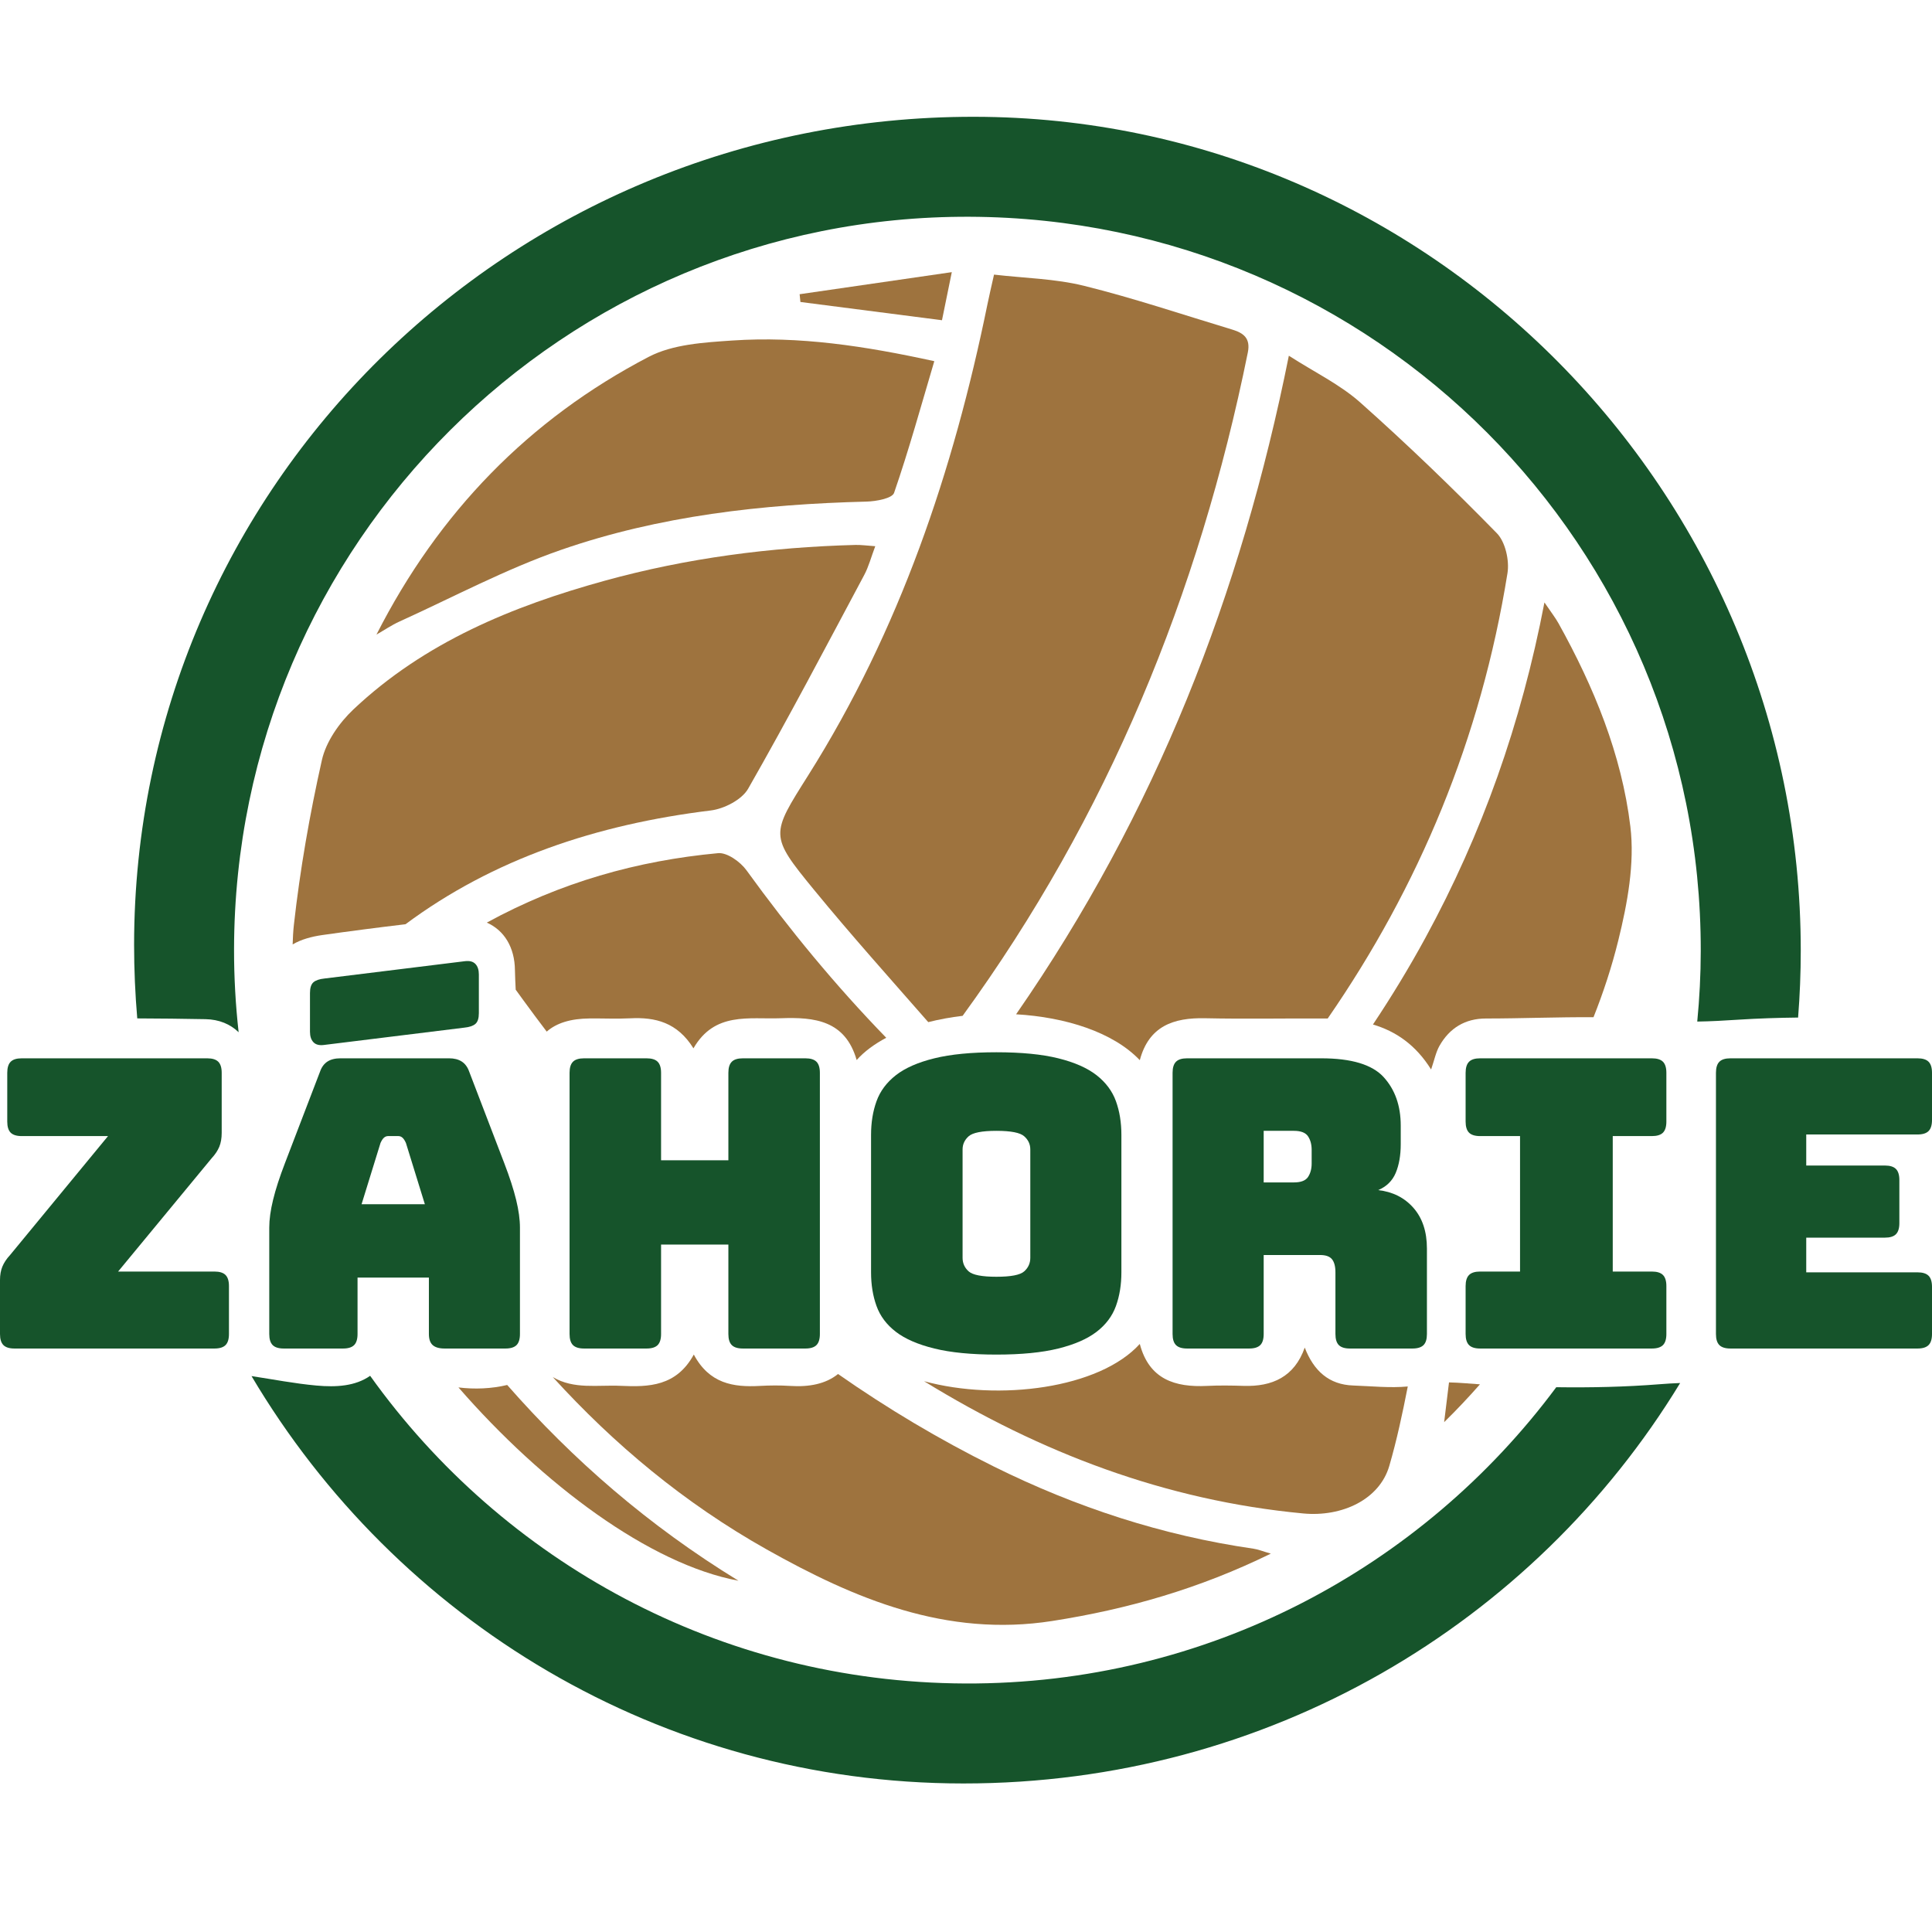
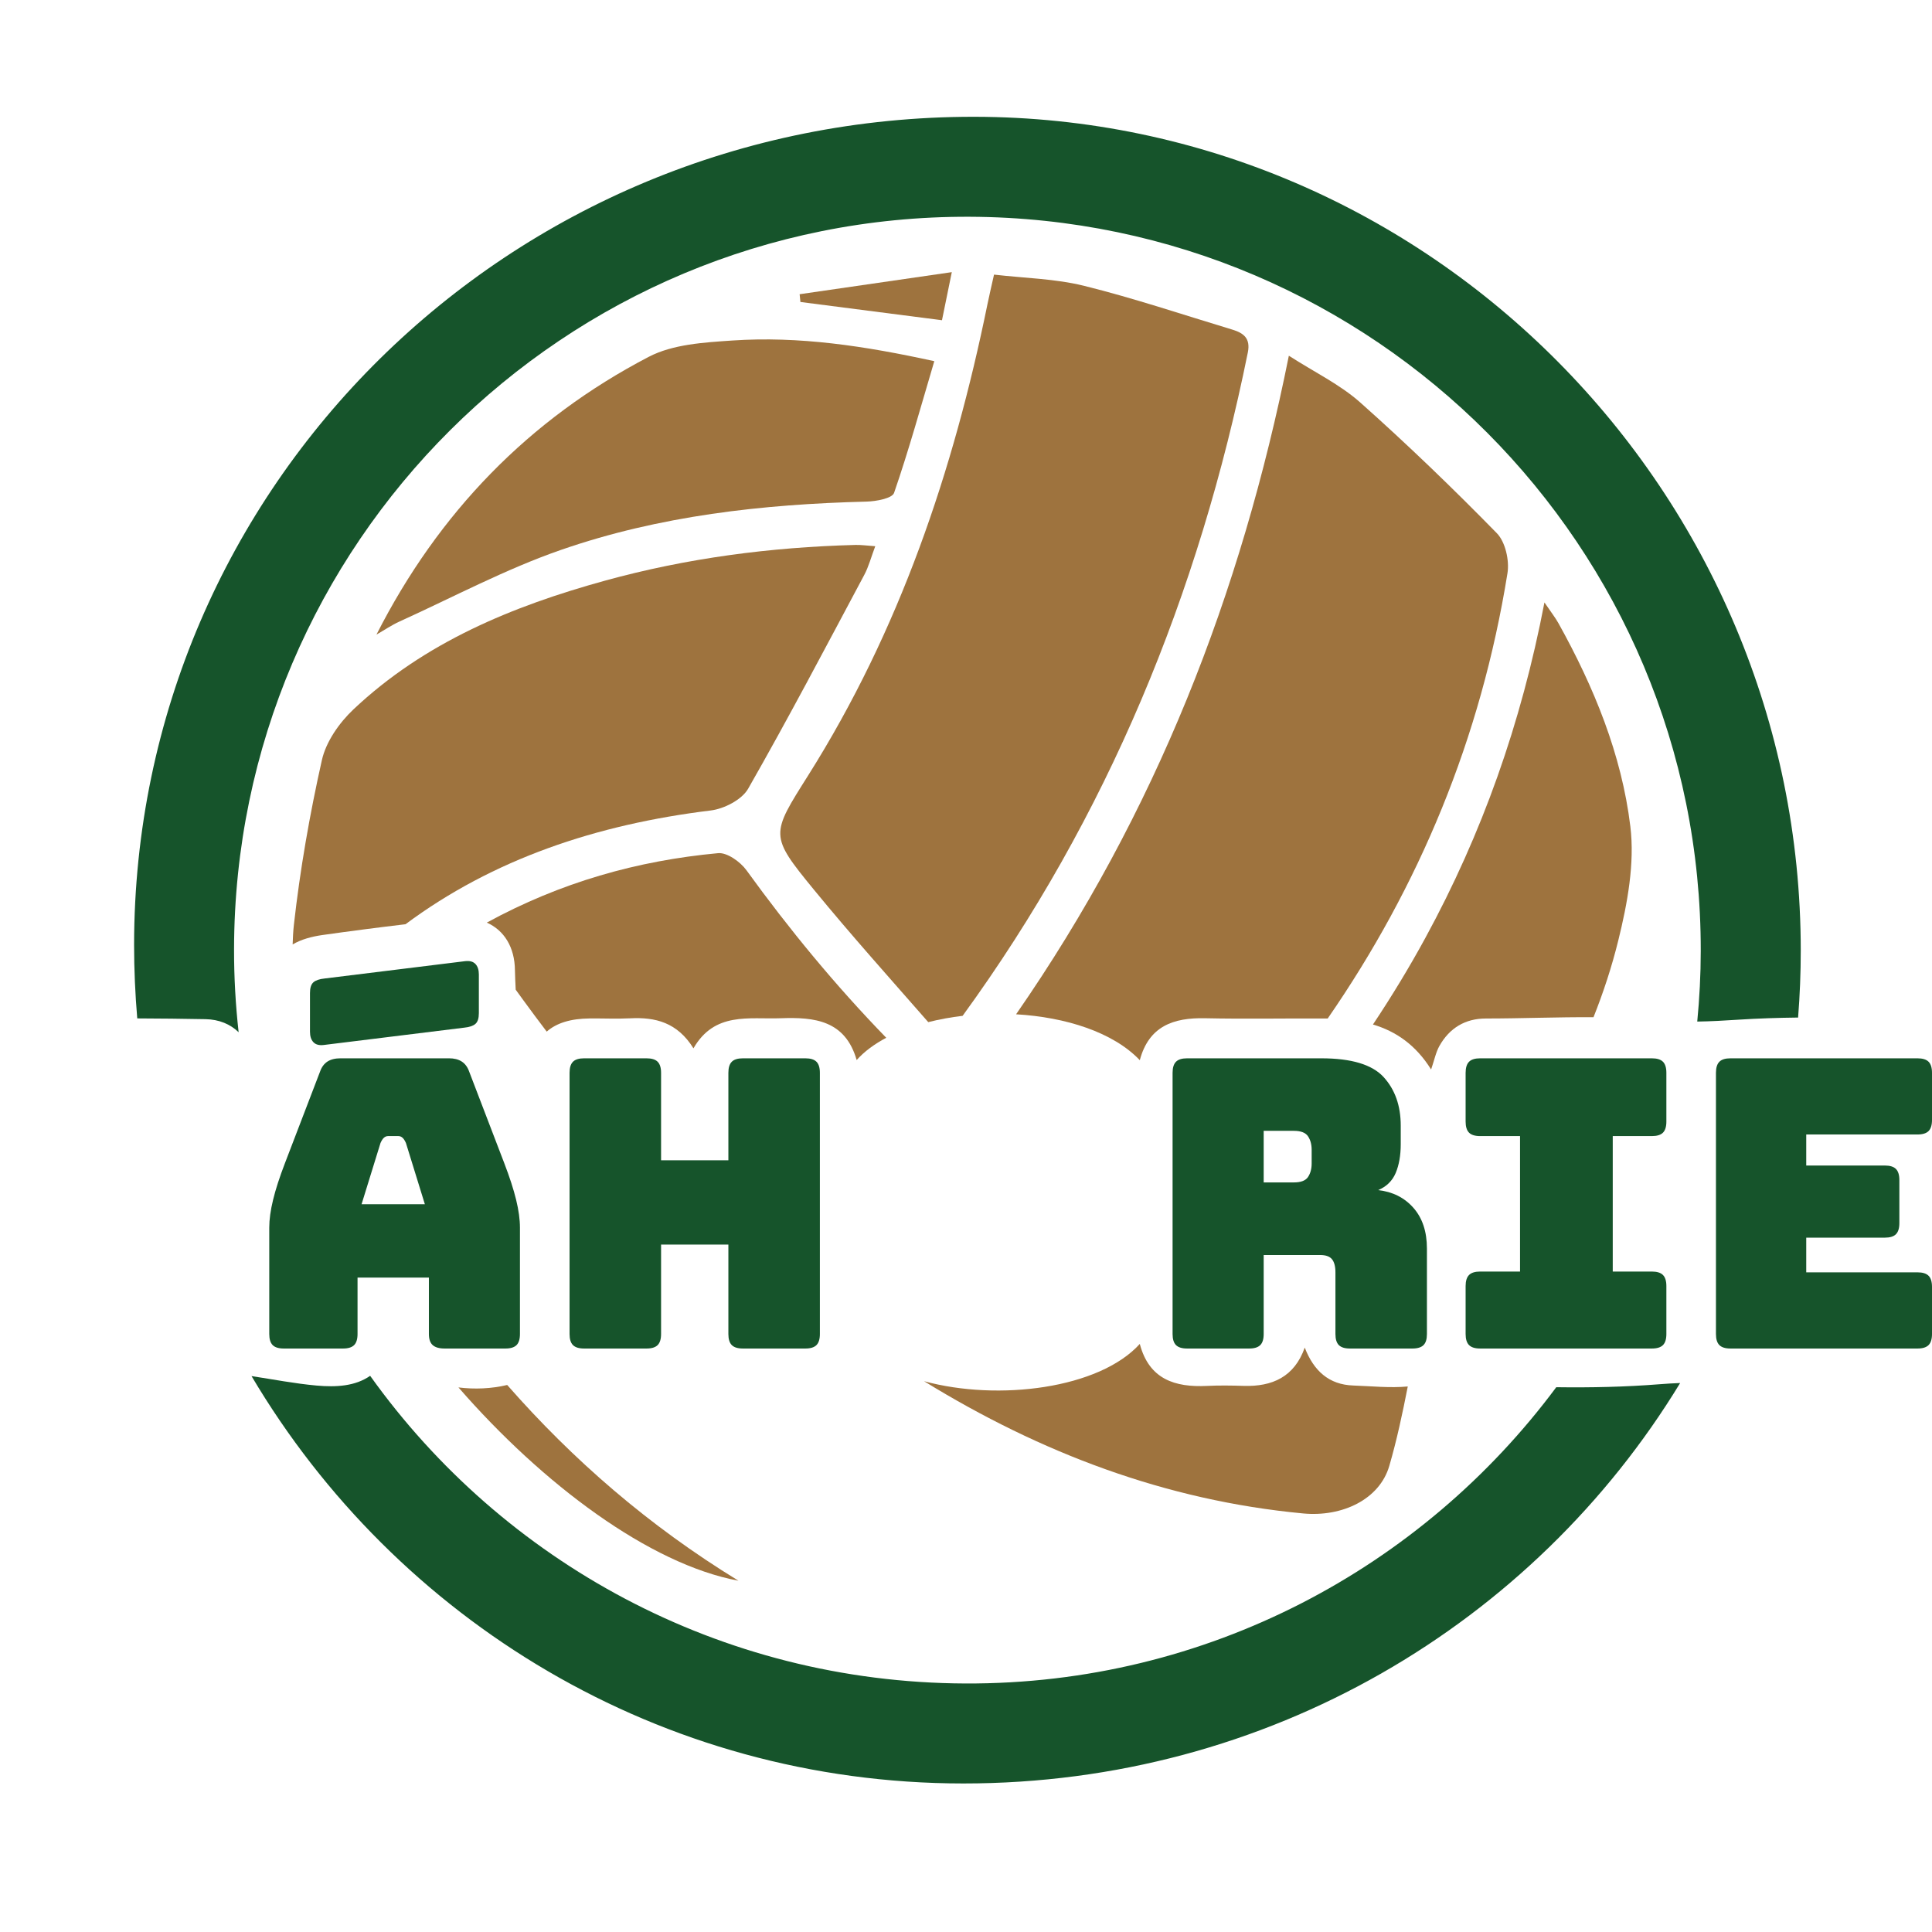
<svg xmlns="http://www.w3.org/2000/svg" version="1.1" id="Layer_1" x="0px" y="0px" width="160px" height="160px" viewBox="0 0 160 160" enable-background="new 0 0 160 160" xml:space="preserve">
  <g>
    <g>
-       <path fill="#16542B" d="M17.76,111.679H1.201c-0.423,0-0.729-0.095-0.917-0.283C0.095,111.208,0,110.901,0,110.477v-4.472    c0-0.423,0.066-0.797,0.2-1.119c0.134-0.321,0.345-0.64,0.635-0.951l8.111-9.849H1.803c-0.424,0-0.729-0.095-0.918-0.282    c-0.189-0.189-0.284-0.496-0.284-0.918v-4.04c0-0.423,0.095-0.729,0.284-0.918c0.189-0.189,0.494-0.283,0.918-0.283h15.355    c0.423,0,0.729,0.094,0.918,0.283c0.188,0.188,0.284,0.495,0.284,0.918v4.976c0,0.444-0.067,0.828-0.2,1.151    c-0.134,0.32-0.346,0.64-0.634,0.95l-7.745,9.381h7.979c0.422,0,0.729,0.095,0.917,0.284c0.189,0.189,0.284,0.494,0.284,0.917    v3.972c0,0.425-0.095,0.731-0.284,0.919C18.488,111.584,18.182,111.679,17.76,111.679z" />
      <path fill="#16542B" d="M29.61,110.477c0,0.425-0.096,0.731-0.284,0.919c-0.189,0.188-0.495,0.283-0.919,0.283h-4.906    c-0.423,0-0.729-0.095-0.918-0.283c-0.189-0.188-0.284-0.494-0.284-0.919v-8.813c0-0.667,0.105-1.436,0.317-2.302    c0.21-0.869,0.539-1.882,0.984-3.039l2.905-7.578c0.133-0.378,0.338-0.655,0.617-0.834c0.277-0.179,0.64-0.267,1.084-0.267h8.98    c0.423,0,0.773,0.088,1.052,0.267c0.277,0.179,0.483,0.456,0.617,0.834l2.904,7.578c0.445,1.157,0.773,2.17,0.985,3.039    c0.211,0.866,0.316,1.635,0.316,2.302v8.813c0,0.425-0.095,0.731-0.283,0.919c-0.189,0.188-0.496,0.283-0.918,0.283H36.82    c-0.446,0-0.773-0.095-0.985-0.283c-0.211-0.188-0.316-0.494-0.316-0.919v-4.673H29.61V110.477z M38.455,85.105l-11.648,1.437    c-0.38,0.045-0.664-0.033-0.853-0.233s-0.283-0.49-0.283-0.869v-3.203c0-0.424,0.095-0.719,0.283-0.886s0.496-0.271,0.918-0.315    l11.651-1.437c0.378-0.043,0.661,0.034,0.851,0.234c0.189,0.201,0.283,0.49,0.283,0.869v3.205c0,0.423-0.094,0.719-0.283,0.885    C39.185,84.957,38.879,85.063,38.455,85.105z M31.513,94.653l-1.569,5.076h5.241l-1.569-5.076    c-0.089-0.199-0.184-0.344-0.283-0.433c-0.101-0.09-0.217-0.135-0.351-0.135h-0.835c-0.133,0-0.25,0.045-0.351,0.135    C31.696,94.31,31.602,94.454,31.513,94.653z" />
      <path fill="#16542B" d="M53.545,111.679h-5.174c-0.423,0-0.73-0.095-0.919-0.283c-0.189-0.188-0.283-0.494-0.283-0.919V88.846    c0-0.423,0.094-0.729,0.283-0.918c0.188-0.189,0.496-0.283,0.919-0.283h5.174c0.422,0,0.729,0.094,0.918,0.283    c0.188,0.188,0.284,0.495,0.284,0.918v7.244h5.574v-7.244c0-0.423,0.094-0.729,0.284-0.918c0.188-0.189,0.495-0.283,0.918-0.283    h5.175c0.422,0,0.729,0.094,0.917,0.283c0.189,0.188,0.284,0.495,0.284,0.918v21.631c0,0.425-0.095,0.731-0.284,0.919    c-0.188,0.188-0.495,0.283-0.917,0.283h-5.175c-0.423,0-0.729-0.095-0.918-0.283c-0.19-0.188-0.284-0.494-0.284-0.919v-7.409    h-5.574v7.409c0,0.425-0.096,0.731-0.284,0.919C54.273,111.584,53.967,111.679,53.545,111.679z" />
-       <path fill="#16542B" d="M92.869,105.37c0,1.024-0.15,1.952-0.451,2.786c-0.302,0.836-0.835,1.548-1.603,2.138    s-1.825,1.051-3.172,1.385s-3.054,0.502-5.124,0.502c-2.069,0-3.783-0.168-5.14-0.502c-1.357-0.334-2.421-0.795-3.188-1.385    s-1.302-1.302-1.602-2.138c-0.302-0.834-0.452-1.762-0.452-2.786V93.986c0-1.022,0.15-1.953,0.452-2.787    c0.3-0.835,0.834-1.552,1.602-2.154c0.768-0.6,1.831-1.067,3.188-1.4c1.356-0.335,3.07-0.501,5.14-0.501    c2.07,0,3.777,0.166,5.124,0.501c1.347,0.333,2.404,0.801,3.172,1.4c0.768,0.603,1.301,1.319,1.603,2.154    c0.301,0.834,0.451,1.765,0.451,2.787V105.37z M79.717,104.167c0,0.446,0.166,0.818,0.5,1.12c0.334,0.301,1.103,0.449,2.303,0.449    c1.201,0,1.97-0.148,2.303-0.449c0.336-0.302,0.502-0.674,0.502-1.12v-8.979c0-0.423-0.166-0.785-0.502-1.084    c-0.333-0.301-1.102-0.453-2.303-0.453c-1.2,0-1.969,0.152-2.303,0.453c-0.334,0.299-0.5,0.661-0.5,1.084V104.167z" />
      <path fill="#16542B" d="M103.451,111.679h-5.141c-0.424,0-0.73-0.095-0.918-0.283c-0.19-0.188-0.284-0.494-0.284-0.919V88.846    c0-0.423,0.094-0.729,0.284-0.918c0.188-0.189,0.494-0.283,0.918-0.283h11.114c2.493,0,4.212,0.518,5.159,1.552    c0.946,1.034,1.42,2.375,1.42,4.022v1.535c0,0.936-0.142,1.73-0.418,2.388c-0.279,0.655-0.764,1.13-1.452,1.418    c1.201,0.134,2.176,0.624,2.921,1.468c0.744,0.847,1.118,1.971,1.118,3.374v7.075c0,0.425-0.094,0.731-0.283,0.919    c-0.19,0.188-0.497,0.283-0.919,0.283h-5.176c-0.421,0-0.729-0.095-0.917-0.283c-0.188-0.188-0.282-0.494-0.282-0.919v-5.106    c0-0.49-0.096-0.852-0.285-1.086s-0.518-0.35-0.983-0.35h-4.674v6.542c0,0.425-0.095,0.731-0.284,0.919    C104.179,111.584,103.873,111.679,103.451,111.679z M104.653,93.651v4.272h2.504c0.577,0,0.967-0.149,1.167-0.449    c0.2-0.301,0.302-0.673,0.302-1.118v-1.135c0-0.444-0.102-0.818-0.302-1.117c-0.2-0.301-0.59-0.453-1.167-0.453H104.653z" />
      <path fill="#16542B" d="M122.58,111.679c-0.424,0-0.73-0.095-0.918-0.283c-0.19-0.188-0.286-0.494-0.286-0.919v-3.972    c0-0.423,0.096-0.728,0.286-0.917c0.188-0.189,0.494-0.284,0.918-0.284h3.303V94.086h-3.303c-0.424,0-0.73-0.095-0.918-0.282    c-0.19-0.189-0.286-0.496-0.286-0.918v-4.04c0-0.423,0.096-0.729,0.286-0.918c0.188-0.189,0.494-0.283,0.918-0.283h14.22    c0.422,0,0.729,0.094,0.918,0.283c0.188,0.188,0.284,0.495,0.284,0.918v4.04c0,0.422-0.096,0.729-0.284,0.918    c-0.189,0.188-0.496,0.282-0.918,0.282h-3.239v11.218h3.239c0.422,0,0.729,0.095,0.918,0.284c0.188,0.189,0.284,0.494,0.284,0.917    v3.972c0,0.425-0.096,0.731-0.284,0.919c-0.189,0.188-0.496,0.283-0.918,0.283H122.58z" />
      <path fill="#16542B" d="M158.798,111.679H143.31c-0.423,0-0.729-0.095-0.918-0.283c-0.19-0.188-0.284-0.494-0.284-0.919V88.846    c0-0.423,0.094-0.729,0.284-0.918c0.188-0.189,0.495-0.283,0.918-0.283h15.488c0.424,0,0.729,0.094,0.918,0.283    c0.189,0.188,0.284,0.495,0.284,0.918v3.906c0,0.422-0.095,0.728-0.284,0.917c-0.188,0.189-0.494,0.284-0.918,0.284h-9.213v2.571    h6.512c0.42,0,0.728,0.094,0.915,0.284c0.189,0.188,0.285,0.493,0.285,0.916v3.573c0,0.424-0.096,0.729-0.285,0.918    c-0.188,0.188-0.495,0.282-0.915,0.282h-6.512v2.872h9.213c0.424,0,0.729,0.095,0.918,0.284c0.189,0.188,0.284,0.494,0.284,0.917    v3.905c0,0.425-0.095,0.731-0.284,0.919C159.527,111.584,159.222,111.679,158.798,111.679z" />
    </g>
    <path fill="#16542B" d="M19.762,85.485c-0.252-2.259-0.383-4.553-0.379-6.878c0.058-33.6,27.358-60.783,60.915-60.656   c33.536,0.129,60.605,27.313,60.551,60.811c-0.002,1.97-0.104,3.918-0.29,5.84c1.122-0.017,2.24-0.079,3.392-0.155   c1.649-0.107,3.304-0.159,4.96-0.178c0.144-1.829,0.22-3.681,0.22-5.549c0.001-37.972-30.783-69.018-68.467-69.048   c-38.464-0.032-69.536,30.6-69.559,68.569c-0.001,2.055,0.091,4.089,0.262,6.099c1.885,0.009,3.769,0.025,5.651,0.063   C18.148,84.424,19.075,84.818,19.762,85.485" />
    <path fill="#16542B" d="M128.883,114.883c-11.11,14.952-28.916,24.619-48.945,24.536c-20.349-0.084-38.313-10.122-49.284-25.48   c-1.226,0.857-2.799,0.956-4.447,0.806c-1.801-0.163-3.585-0.511-5.377-0.783c11.982,20.22,33.863,33.726,58.946,33.737   c25.249,0.01,47.24-13.235,59.367-33.163c-0.559,0.021-1.122,0.053-1.699,0.1C134.604,114.861,131.743,114.923,128.883,114.883" />
    <path fill="#9E733E" d="M115.057,121.396c0.623-2.144,1.09-4.334,1.529-6.574c-1.474,0.138-3.012-0.028-4.511-0.08   c-2.018-0.066-3.276-1.213-4.022-3.14c-0.854,2.421-2.683,3.246-5.068,3.17c-1.008-0.032-2.021-0.046-3.026,0.003   c-2.653,0.13-4.796-0.545-5.566-3.477c-3.342,3.696-11.688,4.765-17.865,3.088c9.632,5.922,19.992,9.879,31.401,10.952   C111.141,125.641,114.246,124.187,115.057,121.396" />
    <path fill="#9E733E" d="M59.469,70.655c-6.694,0.621-13.046,2.416-19.154,5.751c1.43,0.632,2.312,2.034,2.33,3.945   c0.006,0.531,0.041,1.071,0.063,1.611c0.22,0.302,0.438,0.604,0.657,0.905c0.629,0.865,1.269,1.719,1.912,2.567   c0.817-0.719,1.989-1.075,3.549-1.09c1.121-0.011,2.245,0.044,3.363-0.012c2.083-0.107,3.904,0.338,5.24,2.486   c1.757-3.045,4.589-2.396,7.233-2.492c2.805-0.104,5.337,0.178,6.283,3.462c0.634-0.712,1.473-1.324,2.45-1.844   c-4.188-4.312-8.022-8.962-11.578-13.876C61.312,71.371,60.215,70.586,59.469,70.655" />
    <path fill="#9E733E" d="M123.96,44.156c-3.652-3.731-7.417-7.363-11.319-10.832c-1.678-1.489-3.779-2.499-5.904-3.865   c-3.962,19.762-11.017,37.852-22.589,54.54c4.096,0.238,8.034,1.476,10.246,3.801c0.749-2.823,2.787-3.53,5.402-3.474   c3.362,0.072,6.728,0.003,10.09,0.021c0.024,0,0.047,0.001,0.069,0.001c7.56-10.94,12.68-23.156,14.888-36.881   C125.012,46.415,124.668,44.877,123.96,44.156" />
    <path fill="#9E733E" d="M102.057,27.297c-4.087-1.233-8.144-2.601-12.283-3.627c-2.396-0.594-4.931-0.634-7.453-0.928   c-0.225,1.008-0.397,1.729-0.545,2.457c-2.82,13.813-7.277,27.009-14.844,39.013c-3.098,4.915-3.222,4.96,0.473,9.469   c3.08,3.757,6.324,7.374,9.469,10.967c0.909-0.229,1.863-0.405,2.846-0.521c12.005-16.504,19.571-34.949,23.62-54.937   C103.578,28.012,102.979,27.576,102.057,27.297" />
-     <path fill="#9E733E" d="M63.479,128.309c7.281,4.096,14.885,7.307,23.669,5.933c6.229-0.973,12.17-2.672,18.095-5.576   c-0.676-0.196-1.049-0.354-1.437-0.41c-7.54-1.089-14.69-3.428-21.495-6.802c-4.557-2.259-8.848-4.825-12.907-7.665   c-1.022,0.824-2.384,1.09-3.971,0.987c-0.837-0.054-1.683-0.046-2.521,0c-2.181,0.12-4.168-0.188-5.454-2.598   c-1.438,2.628-3.709,2.7-6.051,2.591c-1.892-0.089-3.876,0.316-5.627-0.726C50.854,119.616,56.664,124.474,63.479,128.309" />
    <path fill="#9E733E" d="M61.958,65.318c3.331-5.829,6.451-11.777,9.614-17.701c0.37-0.694,0.571-1.478,0.913-2.382   c-0.719-0.049-1.179-0.118-1.636-0.106c-7.029,0.186-13.962,1.088-20.745,2.958c-7.677,2.117-14.949,5.107-20.84,10.668   c-1.171,1.106-2.266,2.67-2.608,4.199c-1.008,4.491-1.805,9.049-2.316,13.623c-0.061,0.542-0.088,1.086-0.104,1.636   c0.706-0.417,1.569-0.649,2.455-0.776c2.292-0.325,4.591-0.623,6.892-0.896c7.251-5.393,15.808-8.264,25.275-9.421   C59.972,66.983,61.437,66.23,61.958,65.318" />
    <path fill="#9E733E" d="M135.019,68.446c-0.722-5.97-3.018-11.551-5.95-16.825c-0.269-0.481-0.616-0.919-1.165-1.729   c-1.926,10.045-5.171,19.167-9.852,27.763c-1.345,2.471-2.8,4.863-4.349,7.19c1.882,0.56,3.534,1.671,4.815,3.725   c0.269-0.777,0.389-1.419,0.691-1.956c0.837-1.476,2.125-2.266,3.853-2.266c2.965-0.001,5.941-0.126,8.905-0.106   c0.817-2.053,1.514-4.171,2.056-6.372C134.777,74.817,135.39,71.51,135.019,68.446" />
    <path fill="#9E733E" d="M60.645,28.2c-2.339,0.16-4.915,0.307-6.919,1.351c-9.923,5.173-17.415,12.903-22.549,23.003   c0.636-0.364,1.246-0.781,1.909-1.083c4.445-2.016,8.787-4.341,13.381-5.934c8.156-2.829,16.685-3.779,25.298-3.997   c0.794-0.021,2.122-0.265,2.279-0.723c1.227-3.555,2.228-7.188,3.331-10.906C71.622,28.652,66.178,27.824,60.645,28.2" />
    <path fill="#9E733E" d="M61.158,130.91c-7.453-4.562-13.729-10.03-19.154-16.212c-1.295,0.309-2.698,0.37-4.037,0.203   C44.95,122.918,53.785,129.535,61.158,130.91" />
-     <path fill="#9E733E" d="M122.563,114.644c-0.868-0.059-1.712-0.141-2.563-0.16c-0.133,1.099-0.266,2.196-0.402,3.294   C120.639,116.756,121.624,115.711,122.563,114.644" />
    <path fill="#9E733E" d="M66.287,25.009c3.867,0.499,7.733,0.997,11.724,1.511c0.263-1.287,0.477-2.332,0.813-3.982   c-4.468,0.647-8.535,1.238-12.602,1.828C66.245,24.58,66.266,24.794,66.287,25.009" />
  </g>
</svg>